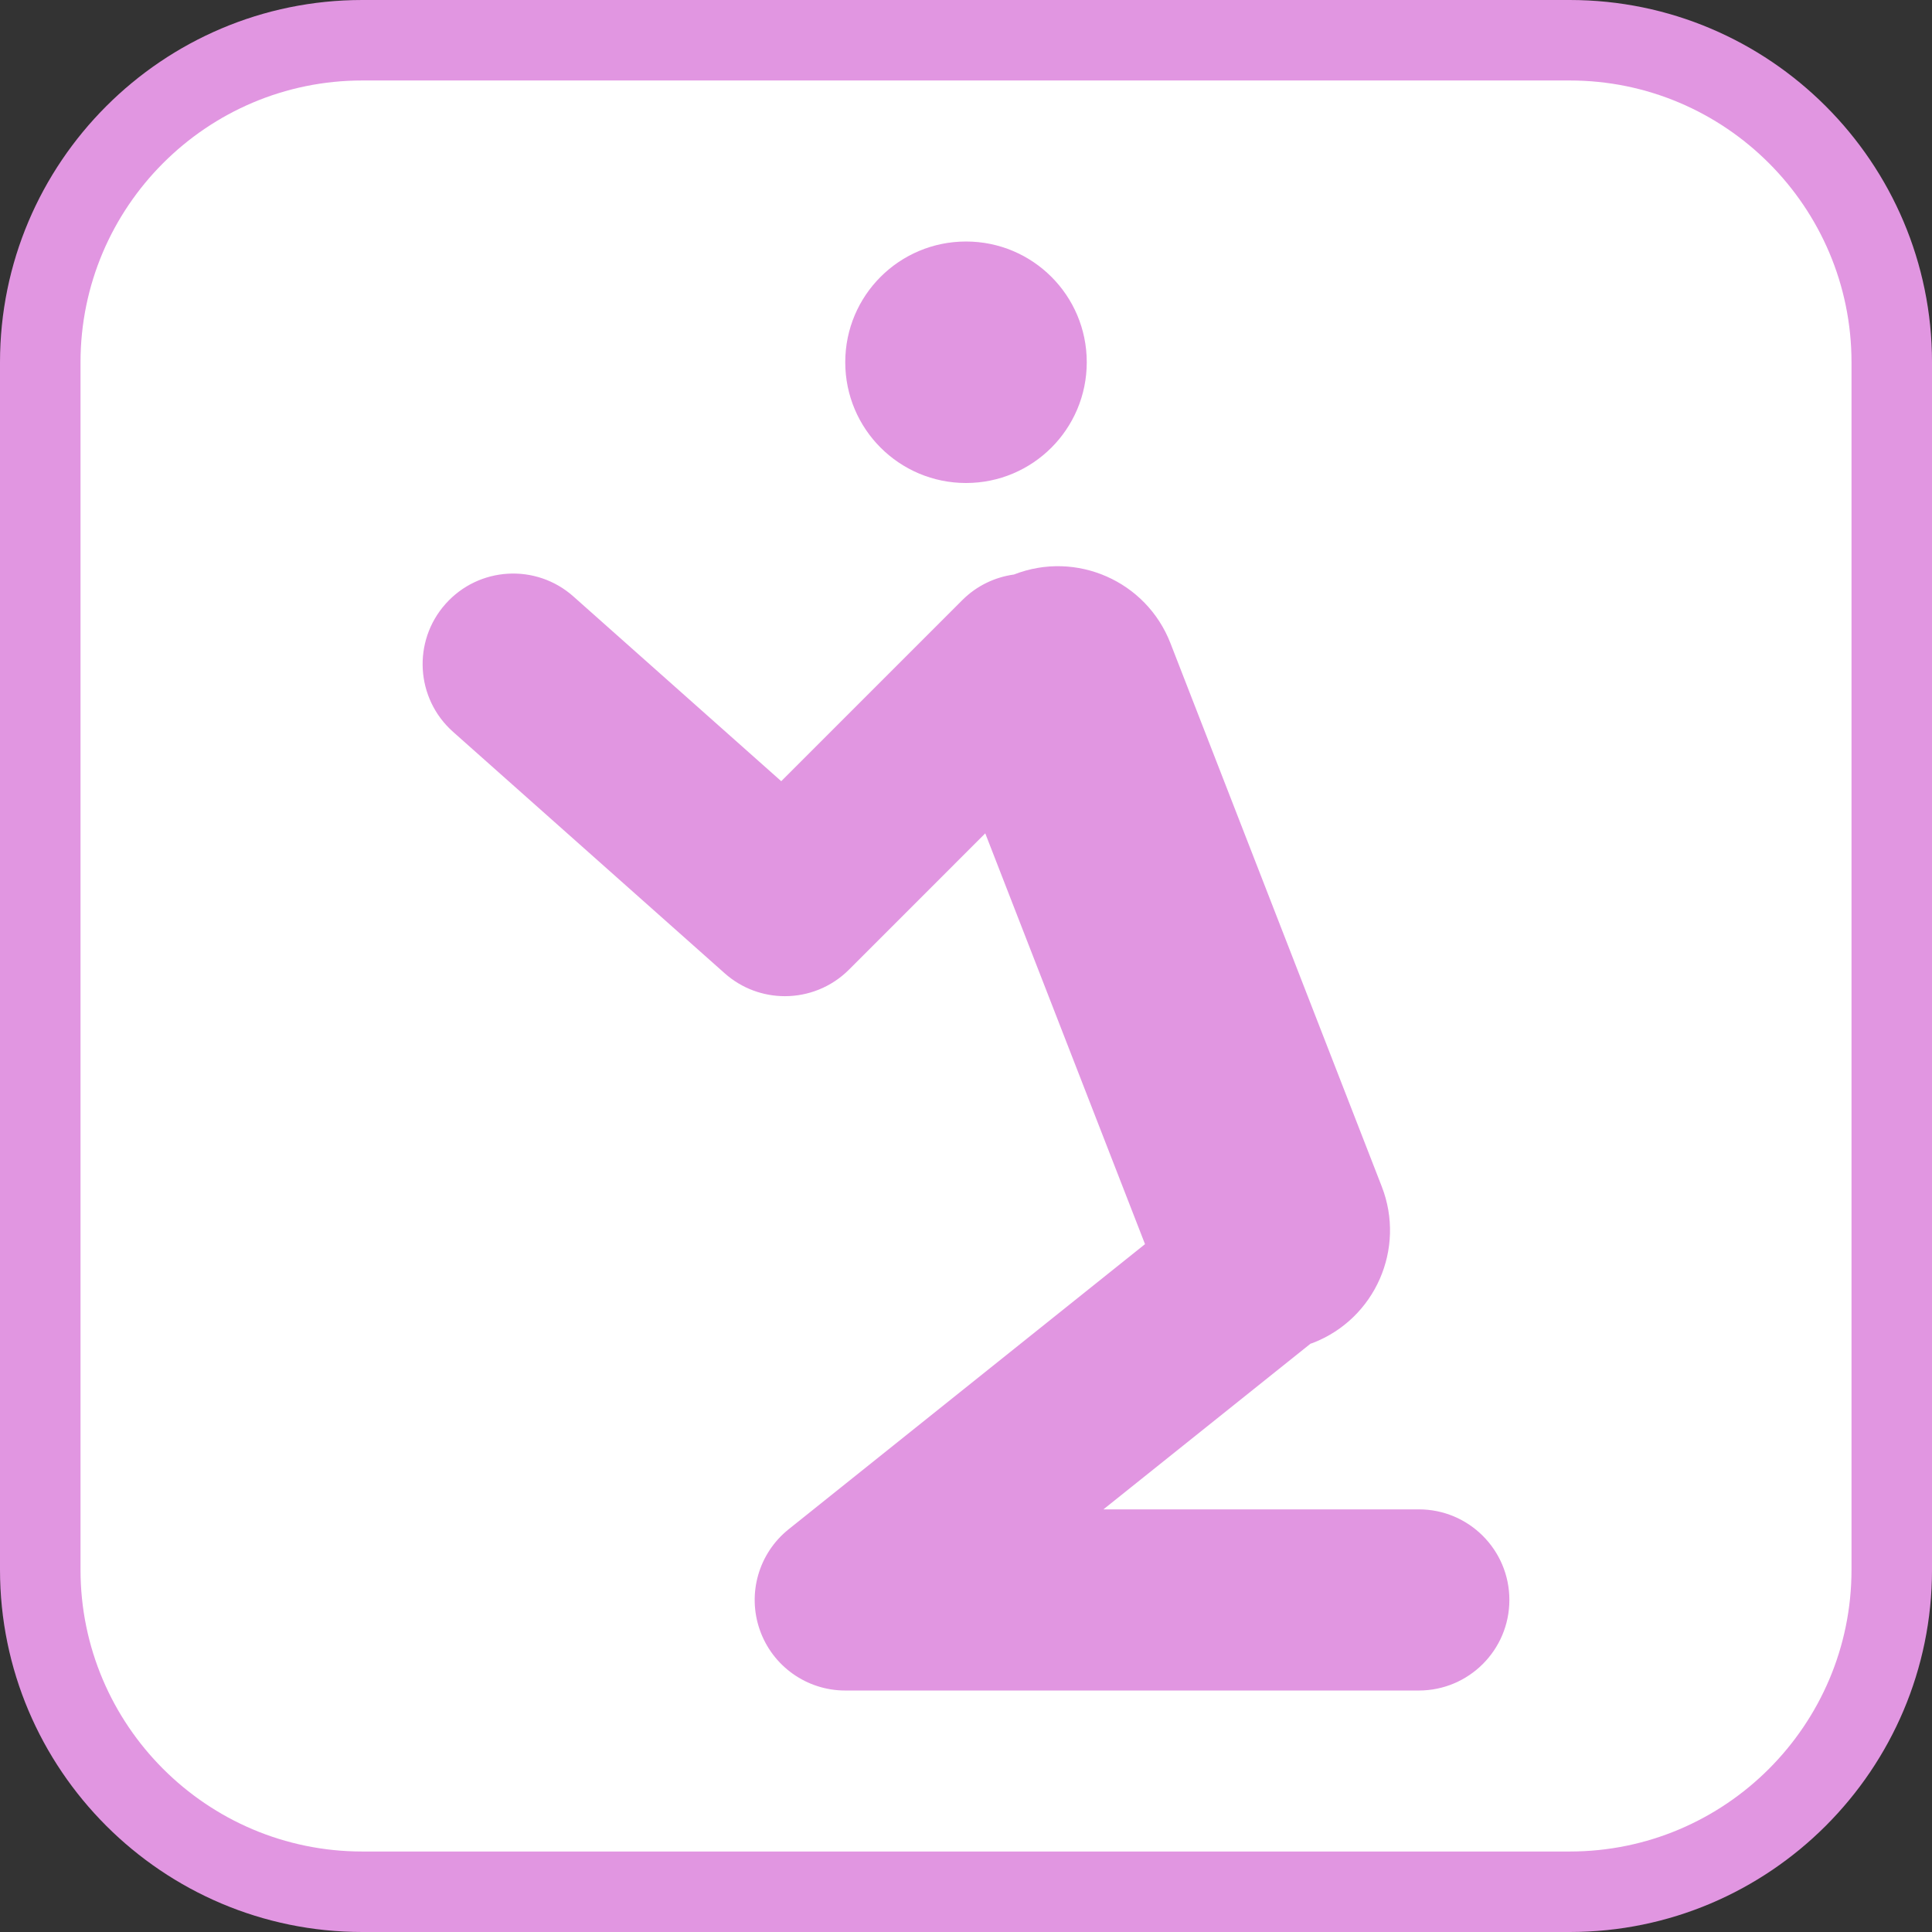
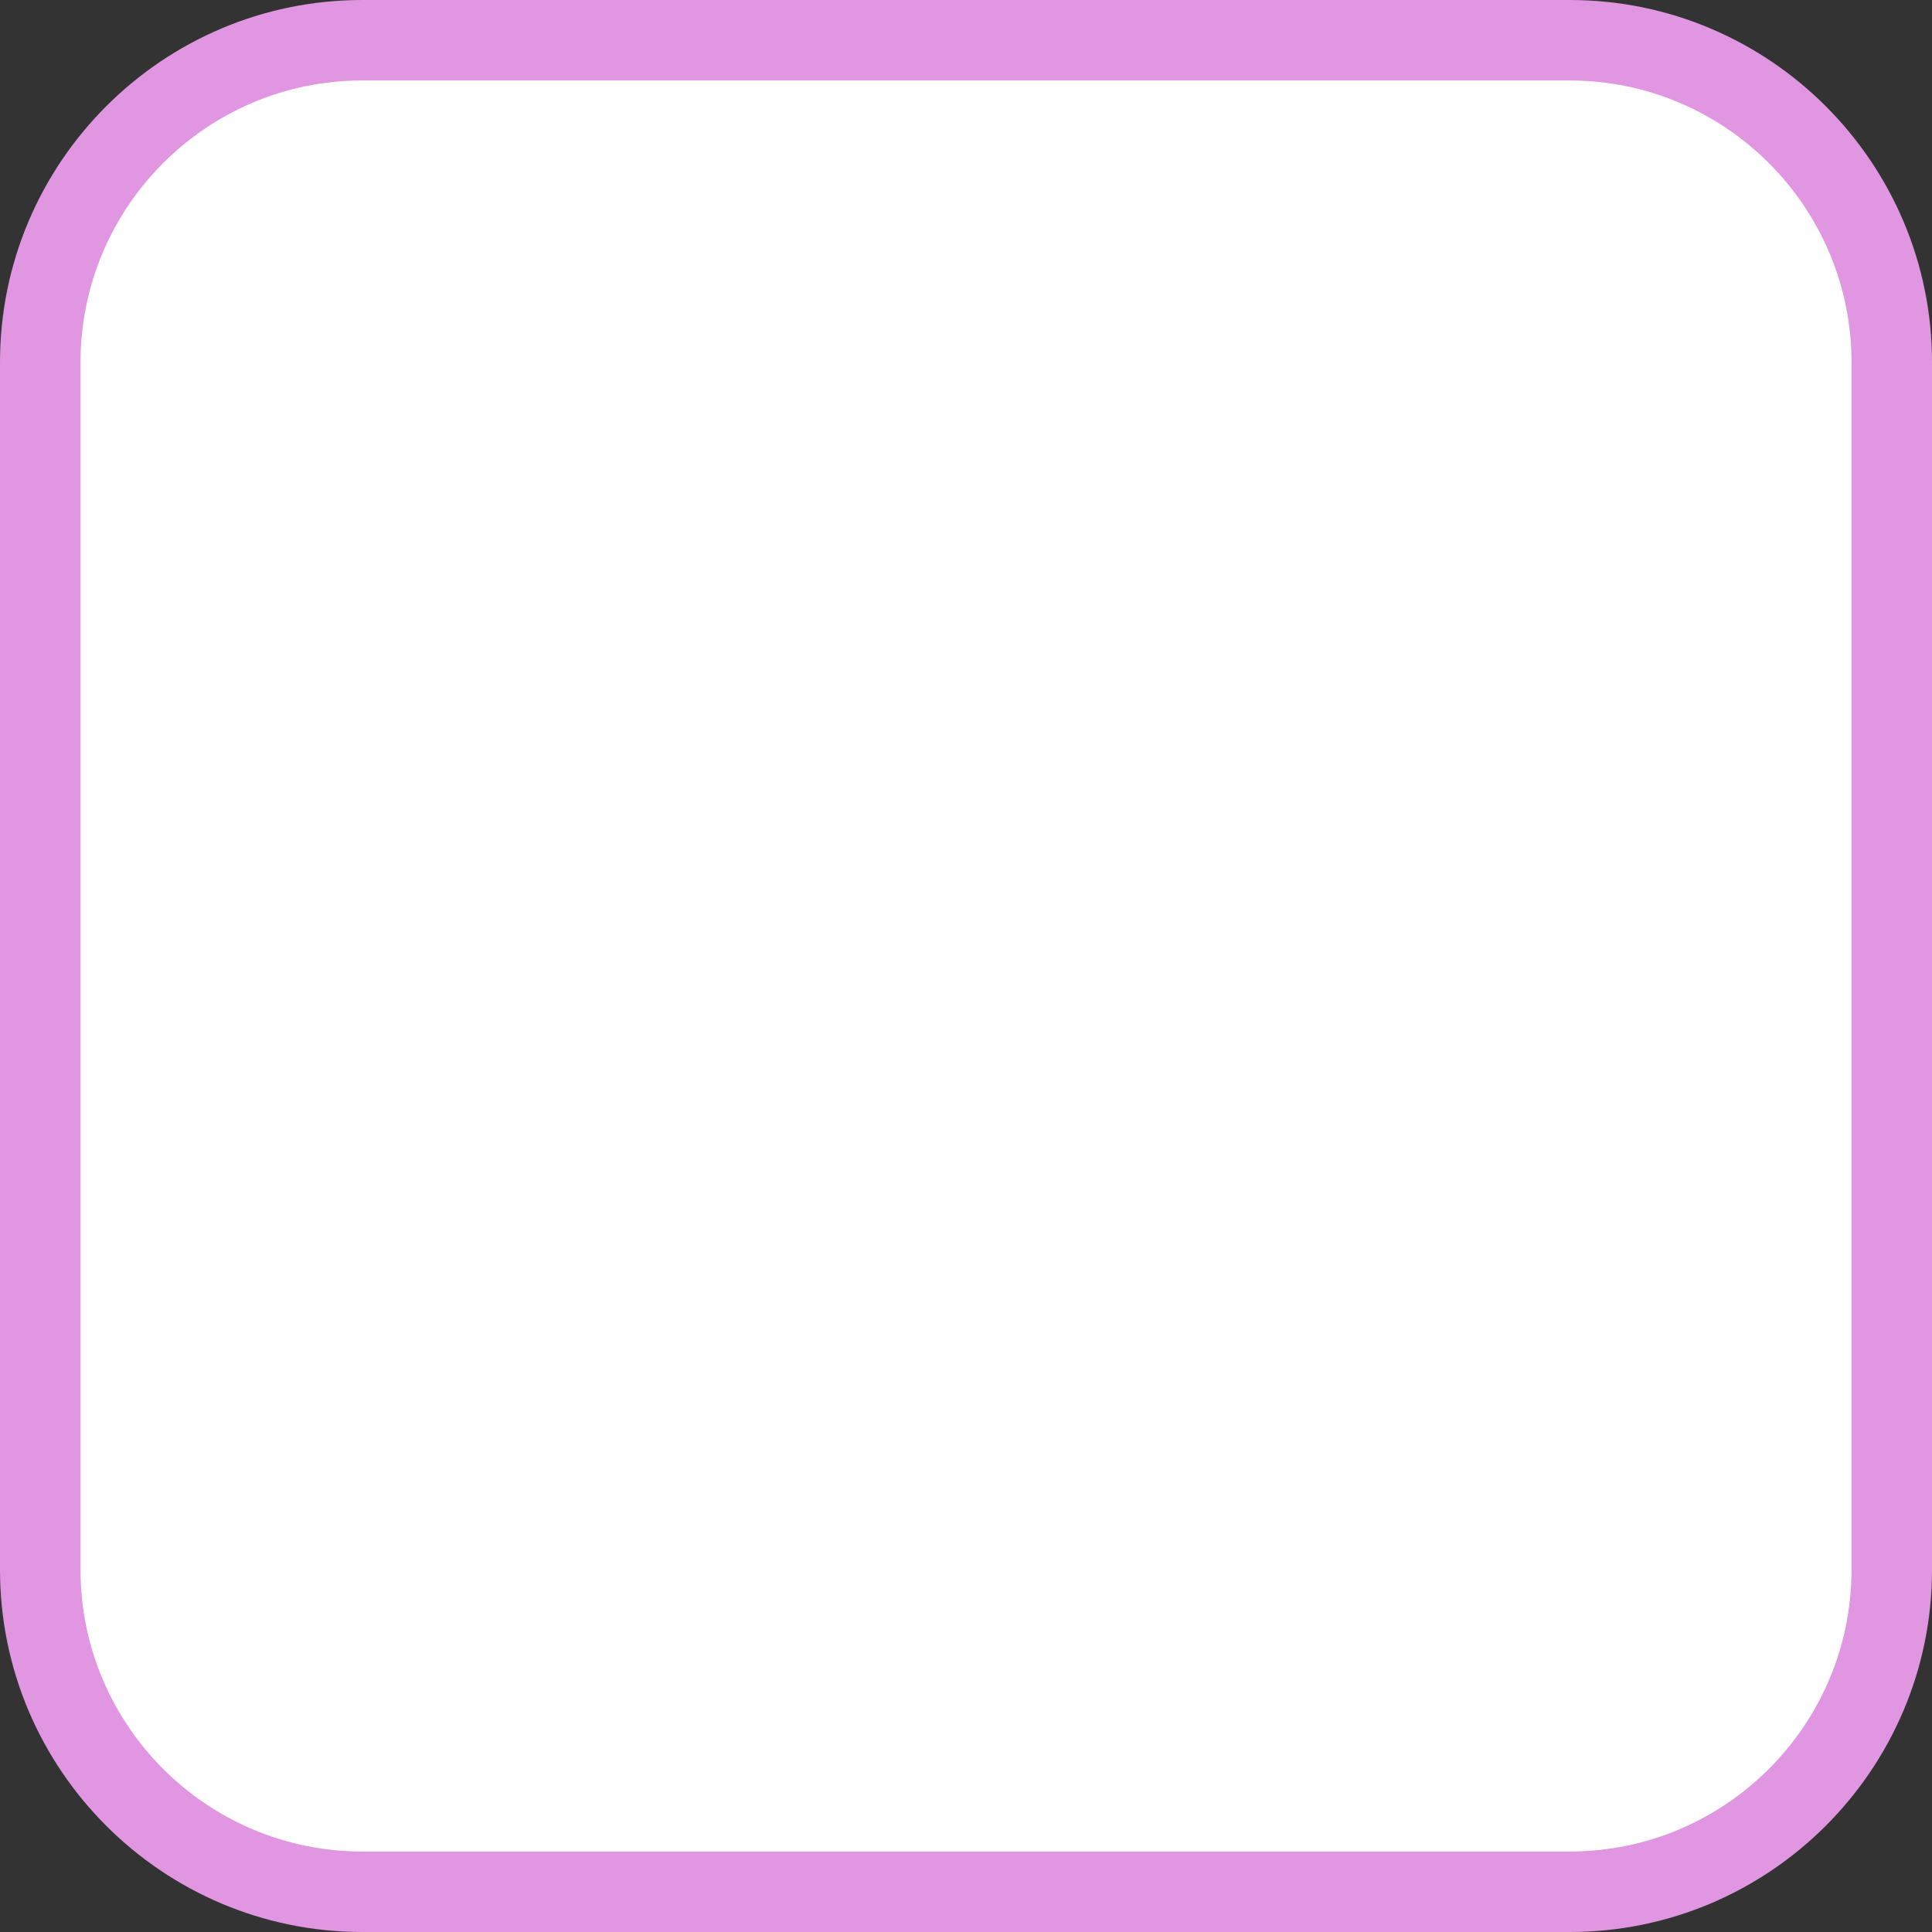
<svg xmlns="http://www.w3.org/2000/svg" version="1.1" id="Calque_1" x="0px" y="0px" width="170.079px" height="170.078px" viewBox="0 0 170.079 170.078" enable-background="new 0 0 170.079 170.078" xml:space="preserve">
  <rect x="0" y="0" width="170.079" height="170.078" fill="#333333" stroke="none" />
  <g>
    <path fill="#E196E1" d="M138.19,0H31.89C14.306,0,0,14.306,0,31.892V138.19c0,17.584,14.306,31.889,31.89,31.889h106.3   c17.583,0,31.89-14.305,31.89-31.889V31.892C170.08,14.306,155.773,0,138.19,0z" />
    <path fill="#FFFFFF" d="M138.19,7.085H31.89c-13.677,0-24.802,11.131-24.802,24.807V138.19c0,13.676,11.125,24.803,24.804,24.803   h106.299c13.677,0,24.802-11.125,24.802-24.803V31.892C162.993,18.216,151.867,7.085,138.19,7.085z" />
  </g>
  <g>
-     <path fill="#E196E1" d="M85.043,42.52c5.871,0,10.627-4.756,10.627-10.632c0-5.877-4.757-10.627-10.627-10.627   c-5.878,0-10.633,4.75-10.633,10.627C74.41,37.764,79.165,42.52,85.043,42.52z" />
-     <path fill="#E196E1" d="M124.902,132.873H97.139l18.229-14.583c0.073-0.026,0.146-0.045,0.218-0.073   c5.474-2.127,8.183-8.288,6.056-13.76l-18.604-47.834c-2.126-5.471-8.287-8.182-13.759-6.054c-0.007,0.002-0.013,0.005-0.021,0.008   c-1.661,0.23-3.263,0.974-4.542,2.251L68.774,68.771L50.475,52.505c-3.292-2.925-8.332-2.628-11.256,0.663   c-2.926,3.291-2.629,8.33,0.663,11.256l23.917,21.259c1.515,1.347,3.408,2.013,5.296,2.013c2.045,0,4.087-0.782,5.64-2.333   l12-12.002l14.064,36.164l-31.37,25.098c-2.644,2.114-3.662,5.668-2.542,8.863s4.136,5.334,7.522,5.334h50.492   c4.403,0,7.973-3.57,7.973-7.973C132.875,136.442,129.305,132.873,124.902,132.873z" />
-   </g>
+     </g>
</svg>